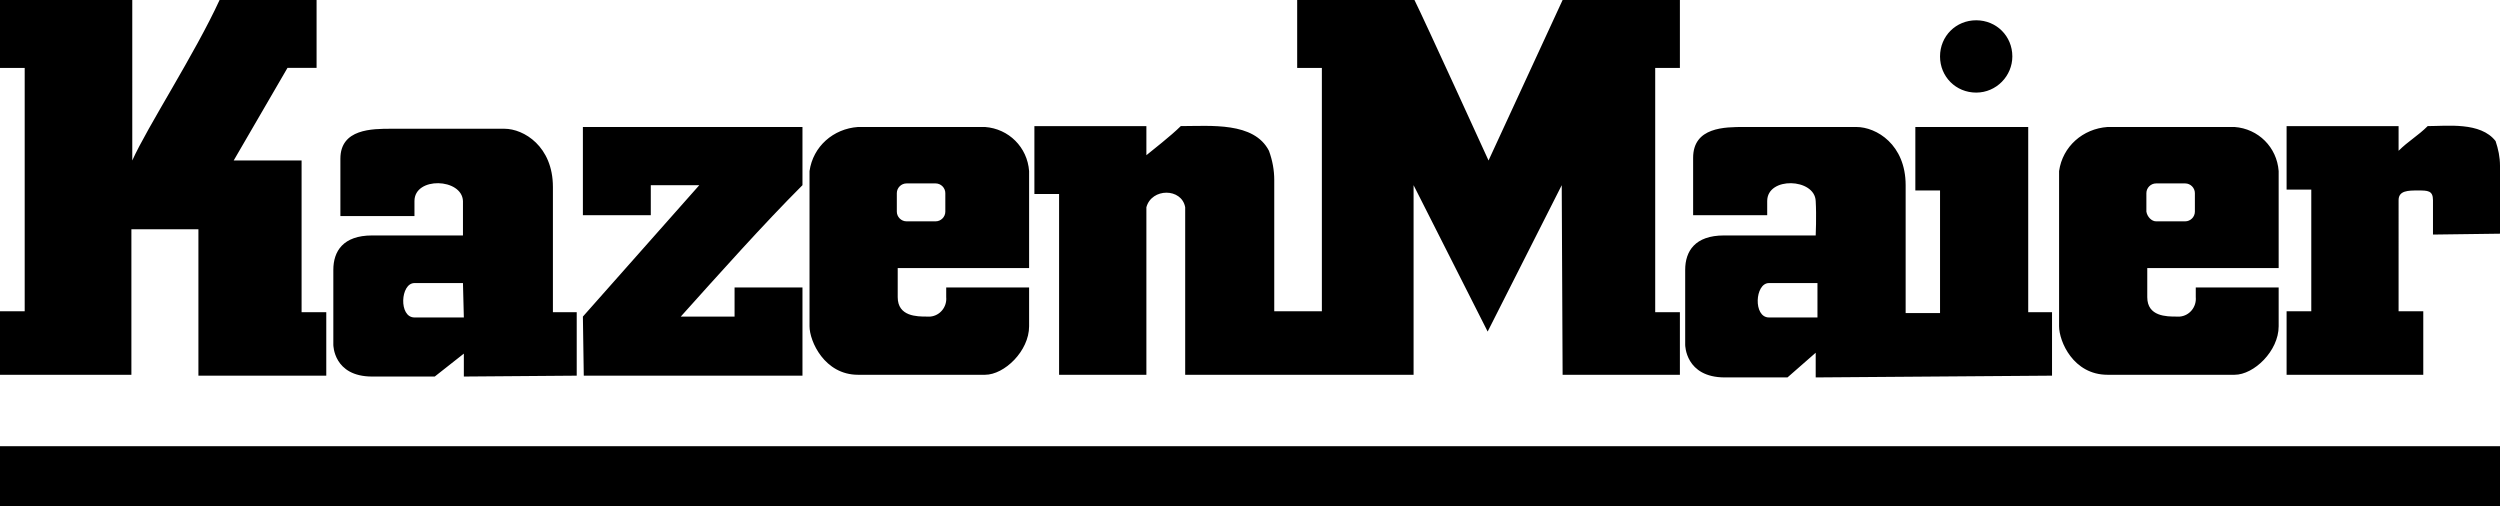
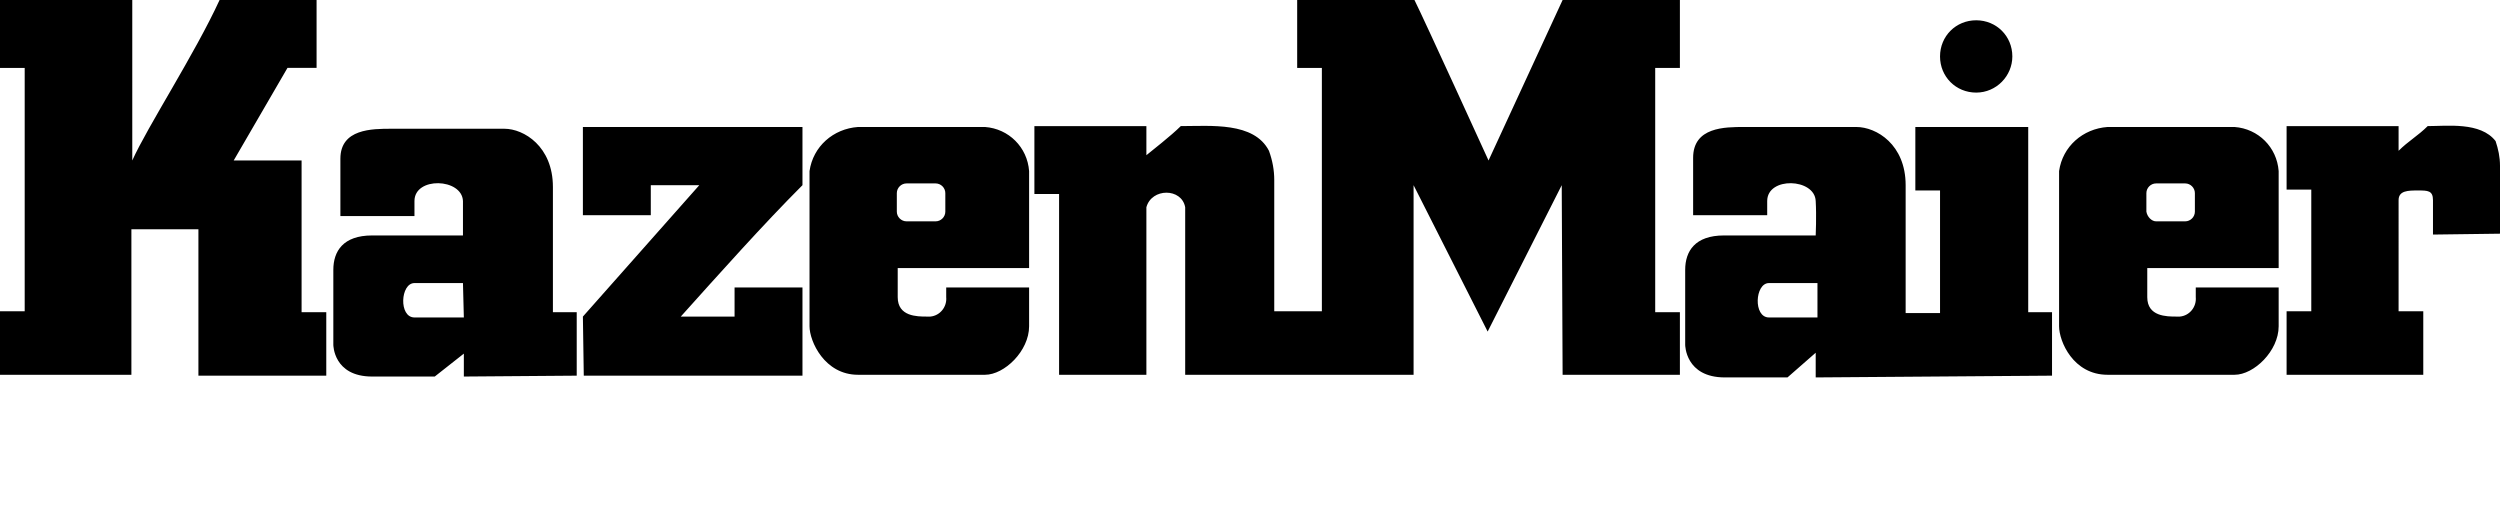
<svg xmlns="http://www.w3.org/2000/svg" version="1.1" id="Ebene_1" x="0px" y="0px" viewBox="0 0 283.5 57.4" style="enable-background:new 0 0 283.5 57.4;" xml:space="preserve">
-   <rect y="50.6" width="283.5" height="6.8" />
  <path d="M22.6,42.6h14.4v-7.2h-2.8V18.2h-7.7l6.1-10.5h3.3V0h-11c-2.8,6.1-8.2,14.4-9.9,18.2V0H0v7.7h2.8v27.6H0v7.2h14.9V26h7.6  V42.6z M52.6,36H47c-1.8,0-1.6-3.9,0-3.9h5.5L52.6,36z M65.4,42.6c0-1.7,0-7.1,0-7.2h-2.7c0-5.5,0-12,0-14.2c0-4.6-3.3-6.6-5.5-6.6  H44.4c-2.2,0-5.8,0-5.8,3.4v6.5H47v-1.7c0-2.8,5.4-2.6,5.5,0c0,1.7,0,3.9,0,3.9H42.2c-3.3,0-4.4,1.8-4.4,3.9c0,2.8,0,8.5,0,8.5  s0,3.6,4.4,3.6h7.1l3.3-2.6v2.6L65.4,42.6z M66.2,42.6H91v-10h-7.7v3.3h-6.1C81.6,31,86.6,25.4,91,21v-6.6H66.1v10h7.7V21h5.5  L66.1,35.9L66.2,42.6z M101.7,24v-2.1c0-0.6,0.5-1.1,1.1-1.1l0,0h3.3c0.6,0,1.1,0.5,1.1,1.1c0,0,0,0,0,0V24c0,0.6-0.5,1.1-1.1,1.1  l0,0h-3.3C102.2,25.1,101.7,24.6,101.7,24C101.7,24,101.7,24,101.7,24 M116.7,37v-4.4h-9.4v1.1c0.1,1.1-0.7,2.1-1.8,2.2  c-0.1,0-0.3,0-0.4,0c-1.1,0-3.3,0-3.3-2.2v-3.3h14.9v-11c-0.2-2.7-2.3-4.8-5-5H97.3c-2.8,0.2-5.1,2.2-5.5,5V37  c0,1.7,1.7,5.5,5.5,5.5h14.4C113.9,42.5,116.7,39.8,116.7,37 M177.2,42.5h13.3v-7.1h-2.8V7.7h2.8V0h-13.3l-8.4,18.2  c0,0-7.3-16-8.4-18.2h-13.3v7.7h2.8v27.6h-5.4V20.4c0-1.1-0.2-2.2-0.6-3.3c-1.7-3.3-6.6-2.8-10-2.8c-1.1,1.1-3.3,2.8-3.9,3.3v-3.3  h-12.7v7.7h2.8v20.5h9.9v-19c0.6-2.2,4-2.2,4.4,0v19h25.9V21l8.4,16.6l8.4-16.6L177.2,42.5z M228.2,6.4c0-2.3-1.8-4.1-4.1-4.1  c-2.3,0-4.1,1.8-4.1,4.1c0,2.3,1.8,4.1,4.1,4.1C226.4,10.5,228.2,8.6,228.2,6.4C228.3,6.4,228.3,6.4,228.2,6.4 M206.1,36h-5.5  c-1.8,0-1.6-3.9,0-3.9h5.5V36z M232.7,42.6v-7.2H230v-21h-12.8v7.2h2.8v13.9h-3.9V21c0-4.6-3.3-6.6-5.6-6.6h-12.7  c-2.2,0-5.8,0-5.8,3.5v6.5h8.4v-1.6c0-2.8,5.4-2.6,5.5,0c0.1,1.7,0,3.9,0,3.9h-10.4c-3.3,0-4.4,1.8-4.4,3.9c0,2.8,0,8.5,0,8.5  s0,3.7,4.5,3.7h7.1l3.2-2.8v2.8L232.7,42.6z M243.4,24v-2.1c0-0.6,0.5-1.1,1.1-1.1l0,0h3.3c0.6,0,1.1,0.5,1.1,1.1c0,0,0,0,0,0V24  c0,0.6-0.5,1.1-1.1,1.1l0,0h-3.3C244,25.1,243.5,24.6,243.4,24C243.5,24,243.4,24,243.4,24 M258.4,37v-4.4H249v1.1  c0.1,1.1-0.7,2.1-1.8,2.2c-0.1,0-0.3,0-0.4,0c-1.1,0-3.3,0-3.3-2.2v-3.3h14.9v-11c-0.2-2.7-2.3-4.8-5-5H239c-2.8,0.2-5.1,2.2-5.5,5  V37c0,1.7,1.6,5.5,5.5,5.5h14.4C255.6,42.5,258.4,39.8,258.4,37 M283.5,26.5v-7.7c0-1-0.2-1.9-0.5-2.8c-1.7-2.2-5.5-1.7-7.7-1.7  c-1.1,1.1-2.2,1.7-3.3,2.8v-2.8h-12.7v7.2h2.8v13.8h-2.8v7.2h15.5v-7.2h-2.8V22.7c0-1.1,1.1-1.1,2.2-1.1s1.7,0,1.7,1.1v3.9  L283.5,26.5z" />
</svg>